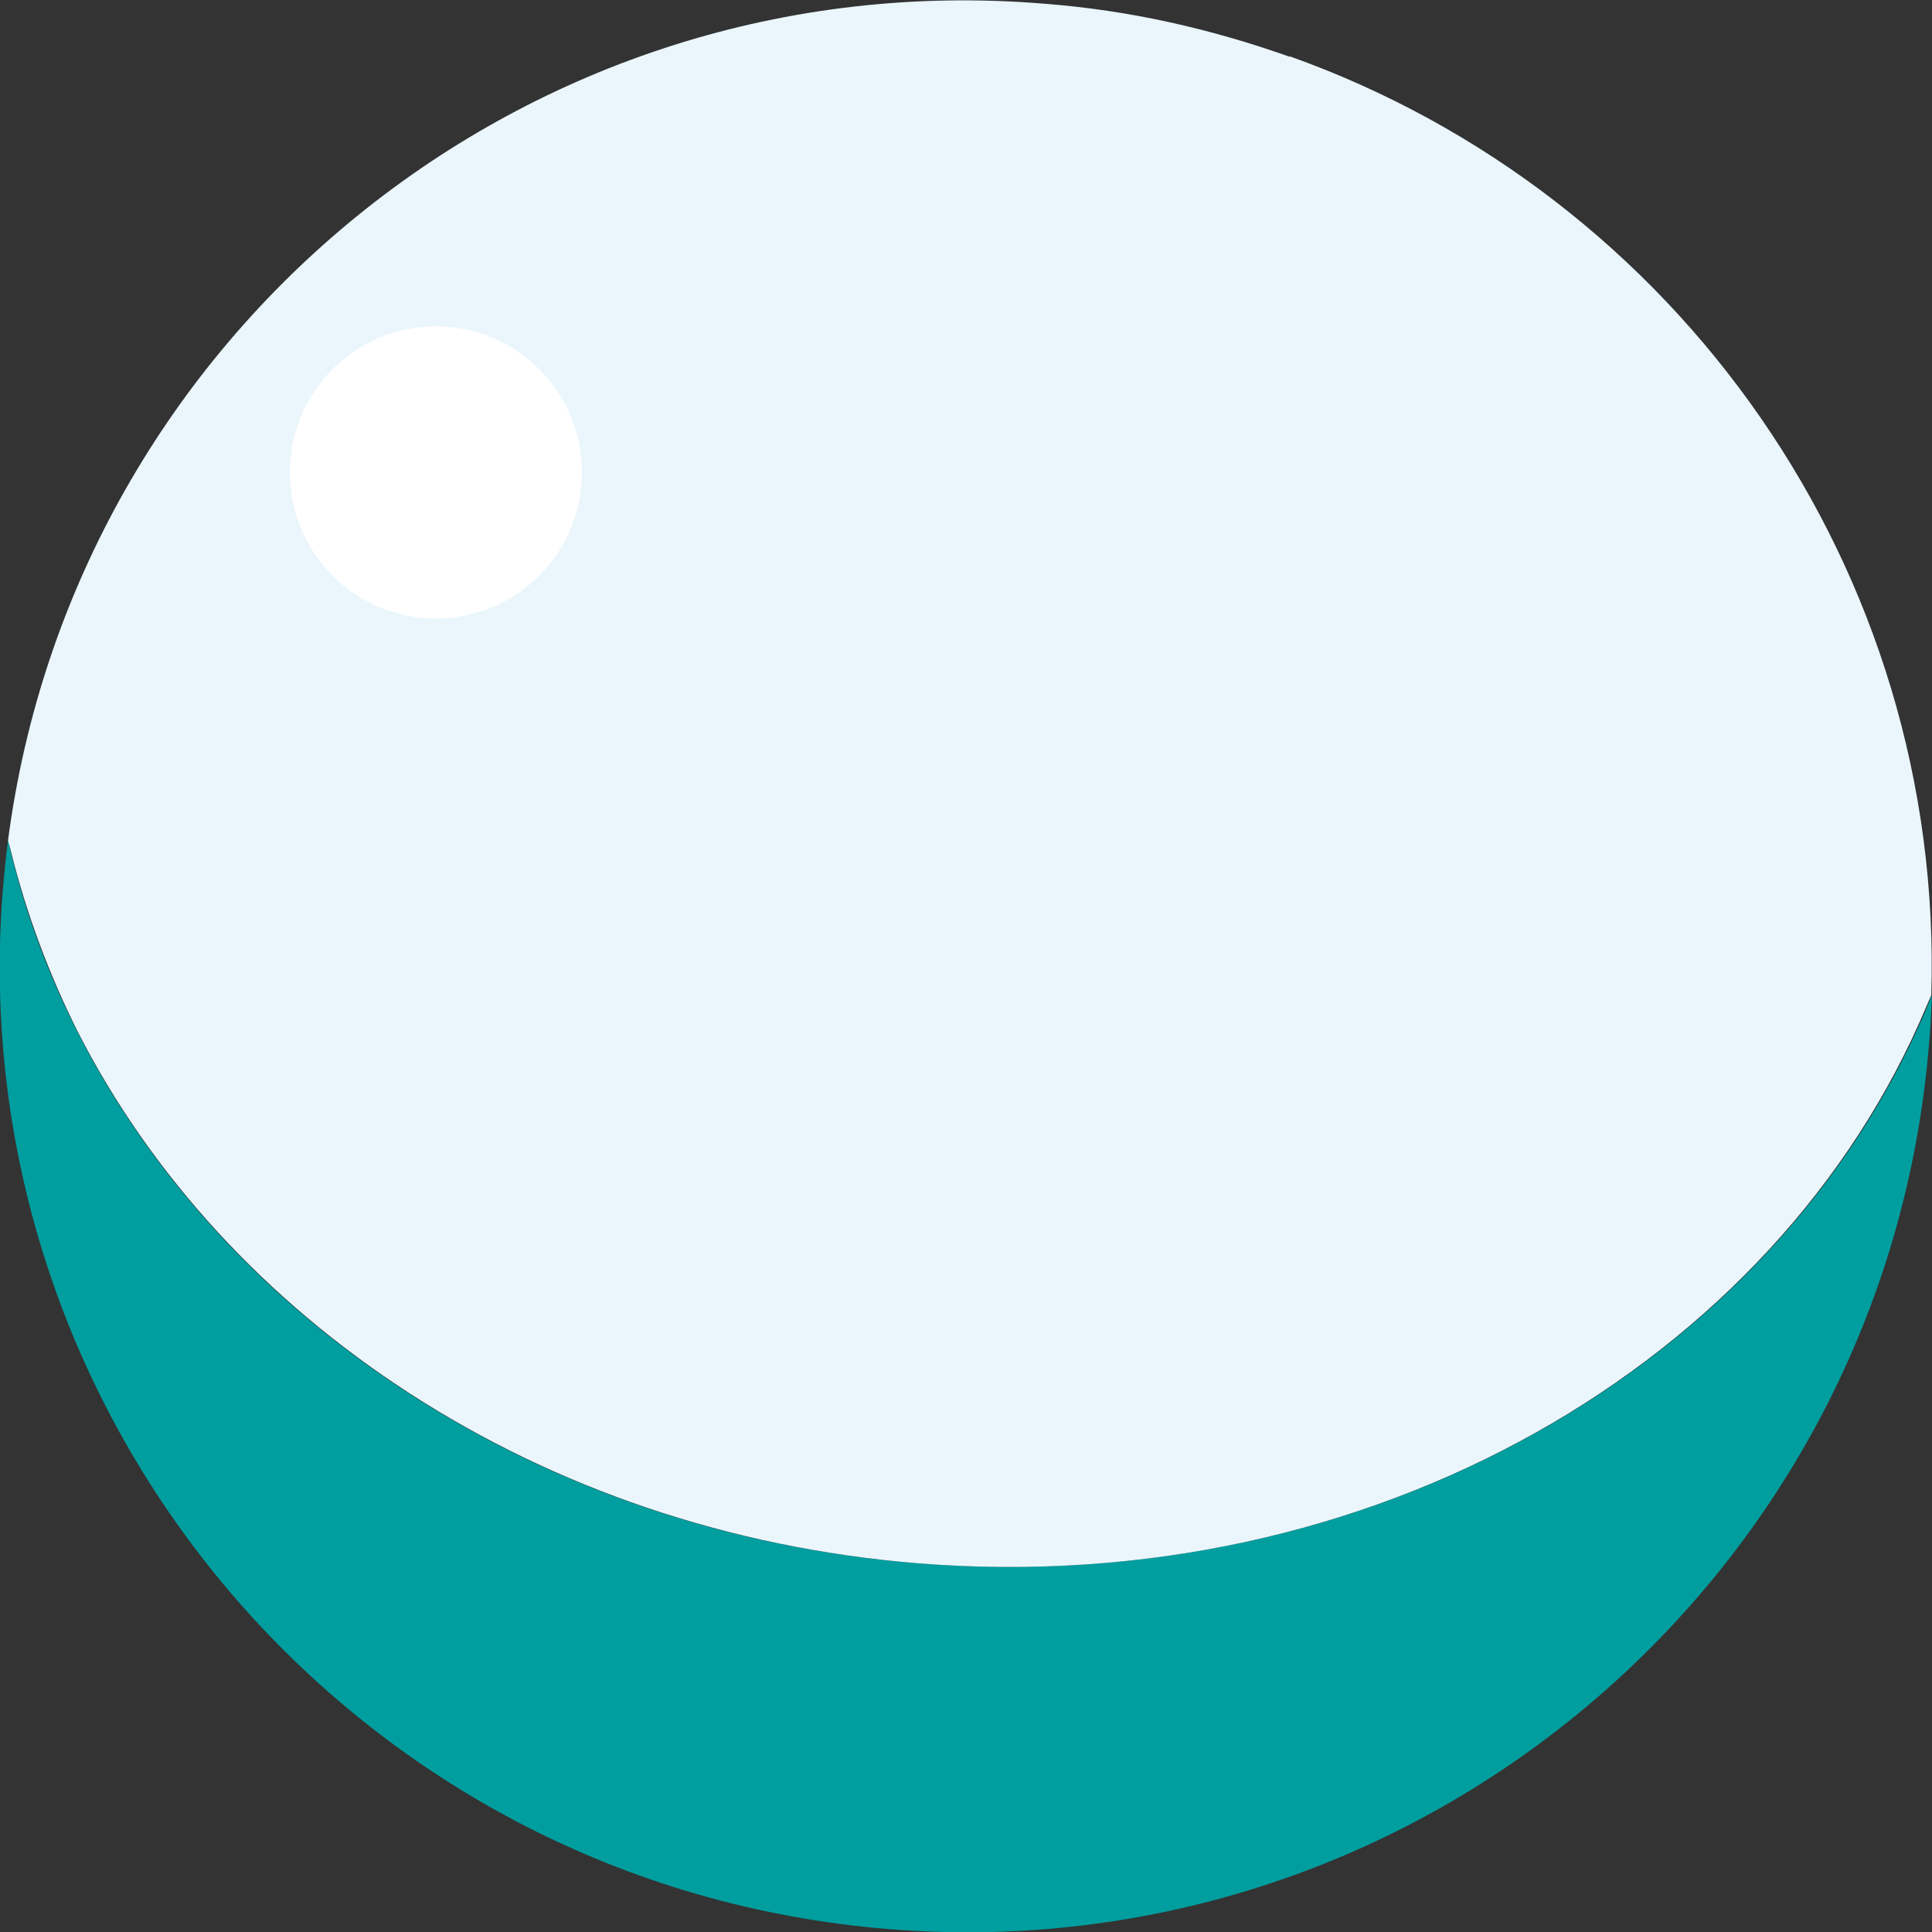
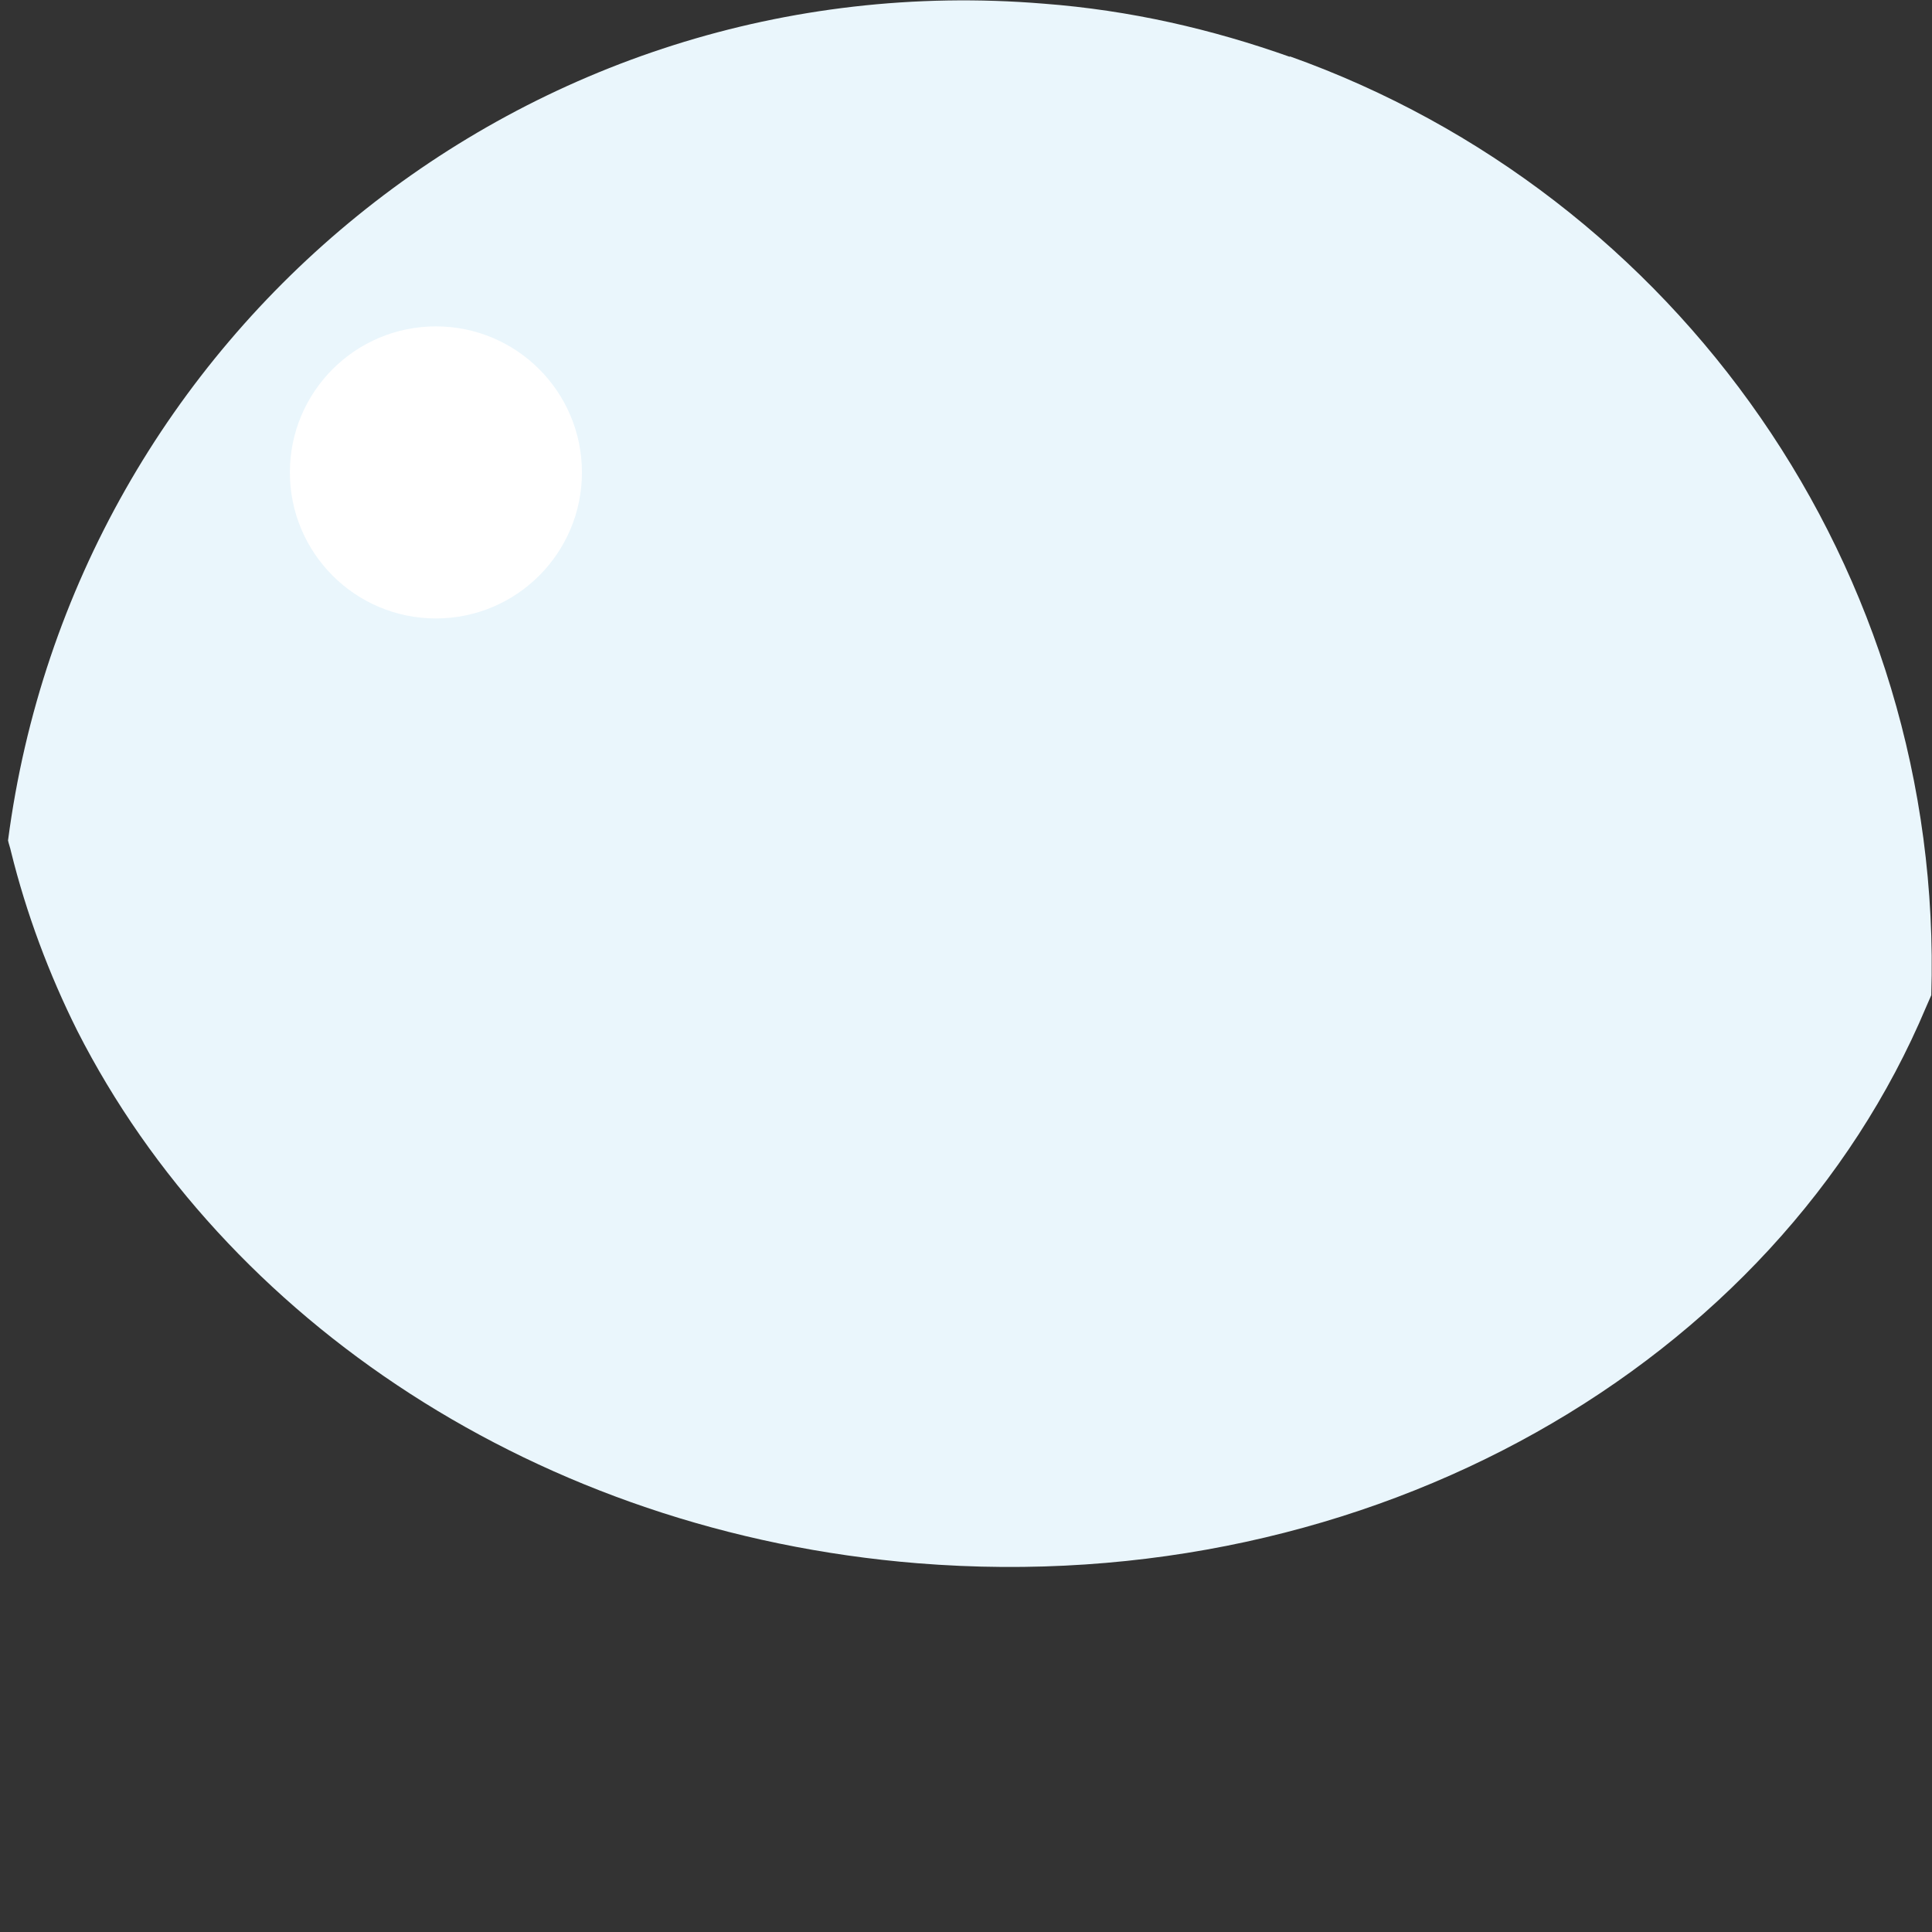
<svg xmlns="http://www.w3.org/2000/svg" id="_レイヤー_2" data-name="レイヤー 2" viewBox="0 0 26.46 26.46">
  <rect x="0" y="0" width="26.46" height="26.46" fill="#333333" stroke="none" />
  <defs>
    <style>
      .cls-1 {
        fill: #009e9f;
      }

      .cls-1, .cls-2, .cls-3 {
        stroke-width: 0px;
      }

      .cls-2 {
        fill: #fff;
      }

      .cls-3 {
        fill: #eaf6fc;
      }
    </style>
  </defs>
  <g id="_レイヤー_1-2" data-name="レイヤー 1">
    <g>
      <g>
-         <path class="cls-1" d="m12.57,21.41C6.28,20.91,1.29,16.74.11,11.51c-.03.22-.05.44-.07.66-.59,7.28,4.84,13.66,12.13,14.25,7.28.59,13.66-4.84,14.25-12.13.02-.22.03-.44.04-.66-2,4.97-7.59,8.28-13.88,7.78Z" />
        <path class="cls-3" d="m17.67.78c-1.07-.38-2.19-.64-3.38-.73C7.23-.53,1.02,4.56.11,11.51c.01.05.03.1.04.15.21.85.52,1.68.91,2.46,2.01,3.95,6.31,6.87,11.51,7.29,6.22.5,11.76-2.74,13.81-7.62.02-.05.05-.11.07-.16.18-5.83-3.48-10.97-8.79-12.86Z" />
      </g>
      <circle class="cls-2" cx="5.97" cy="6.47" r="2" />
    </g>
  </g>
</svg>